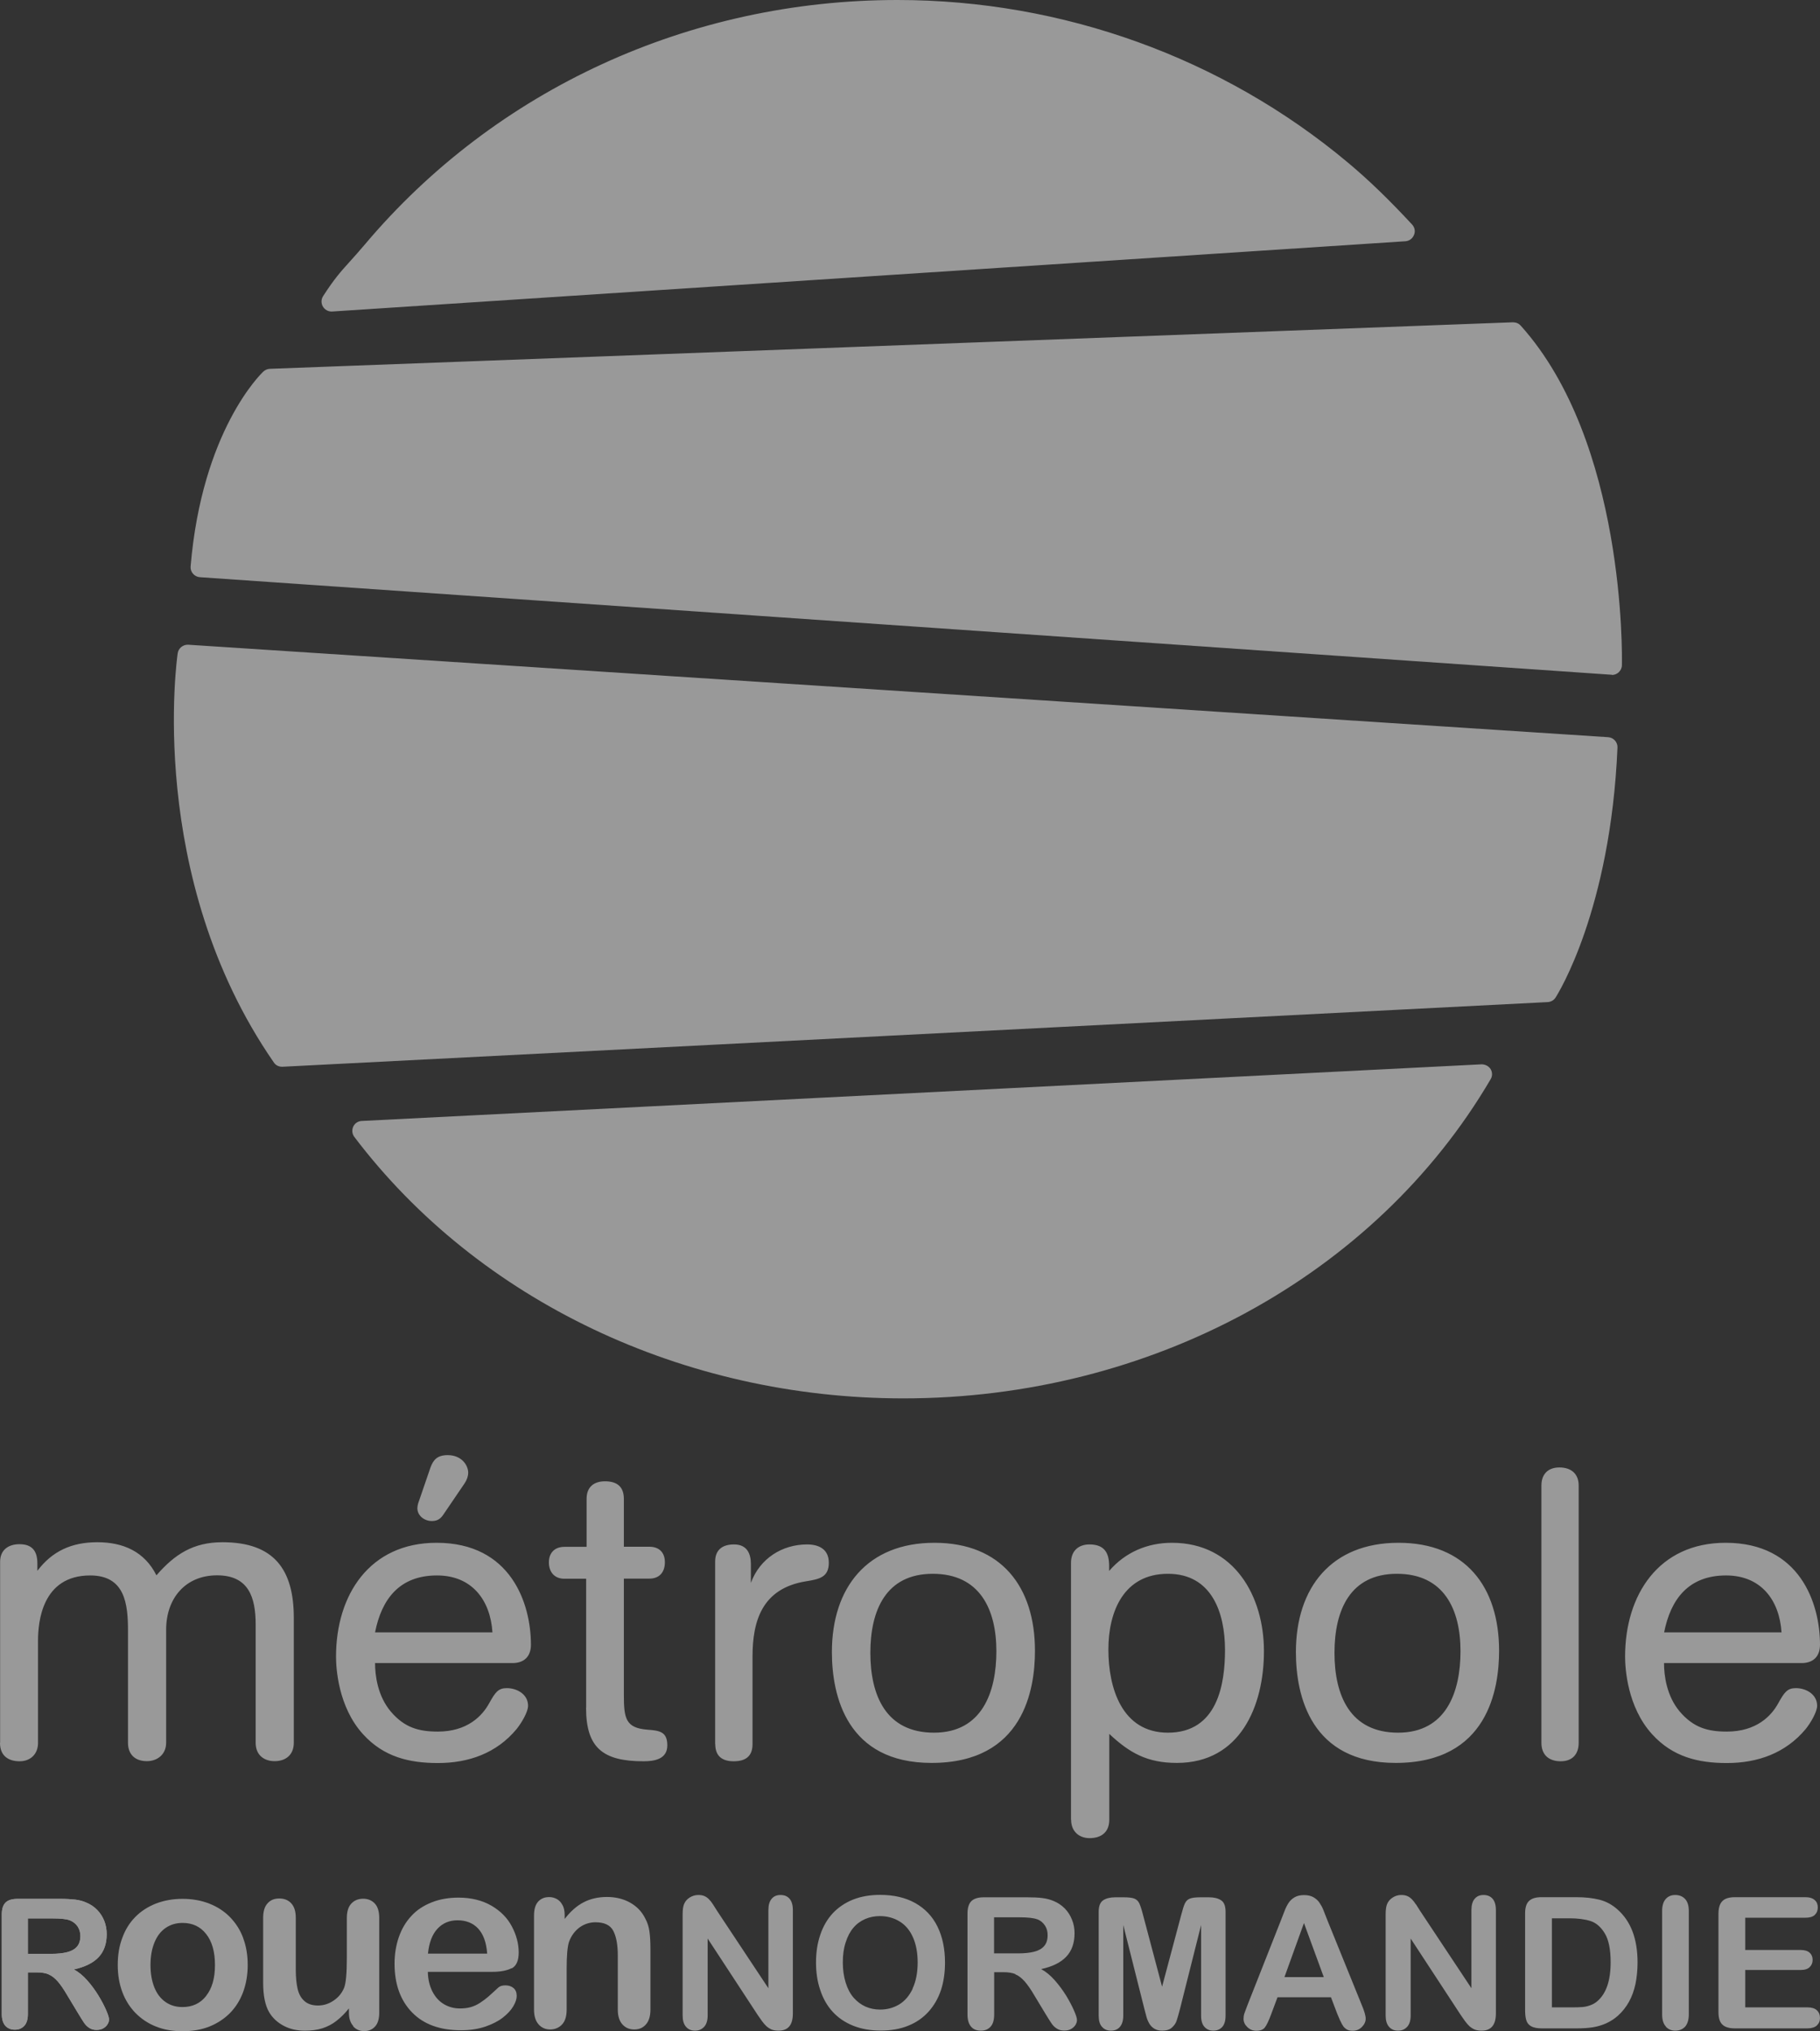
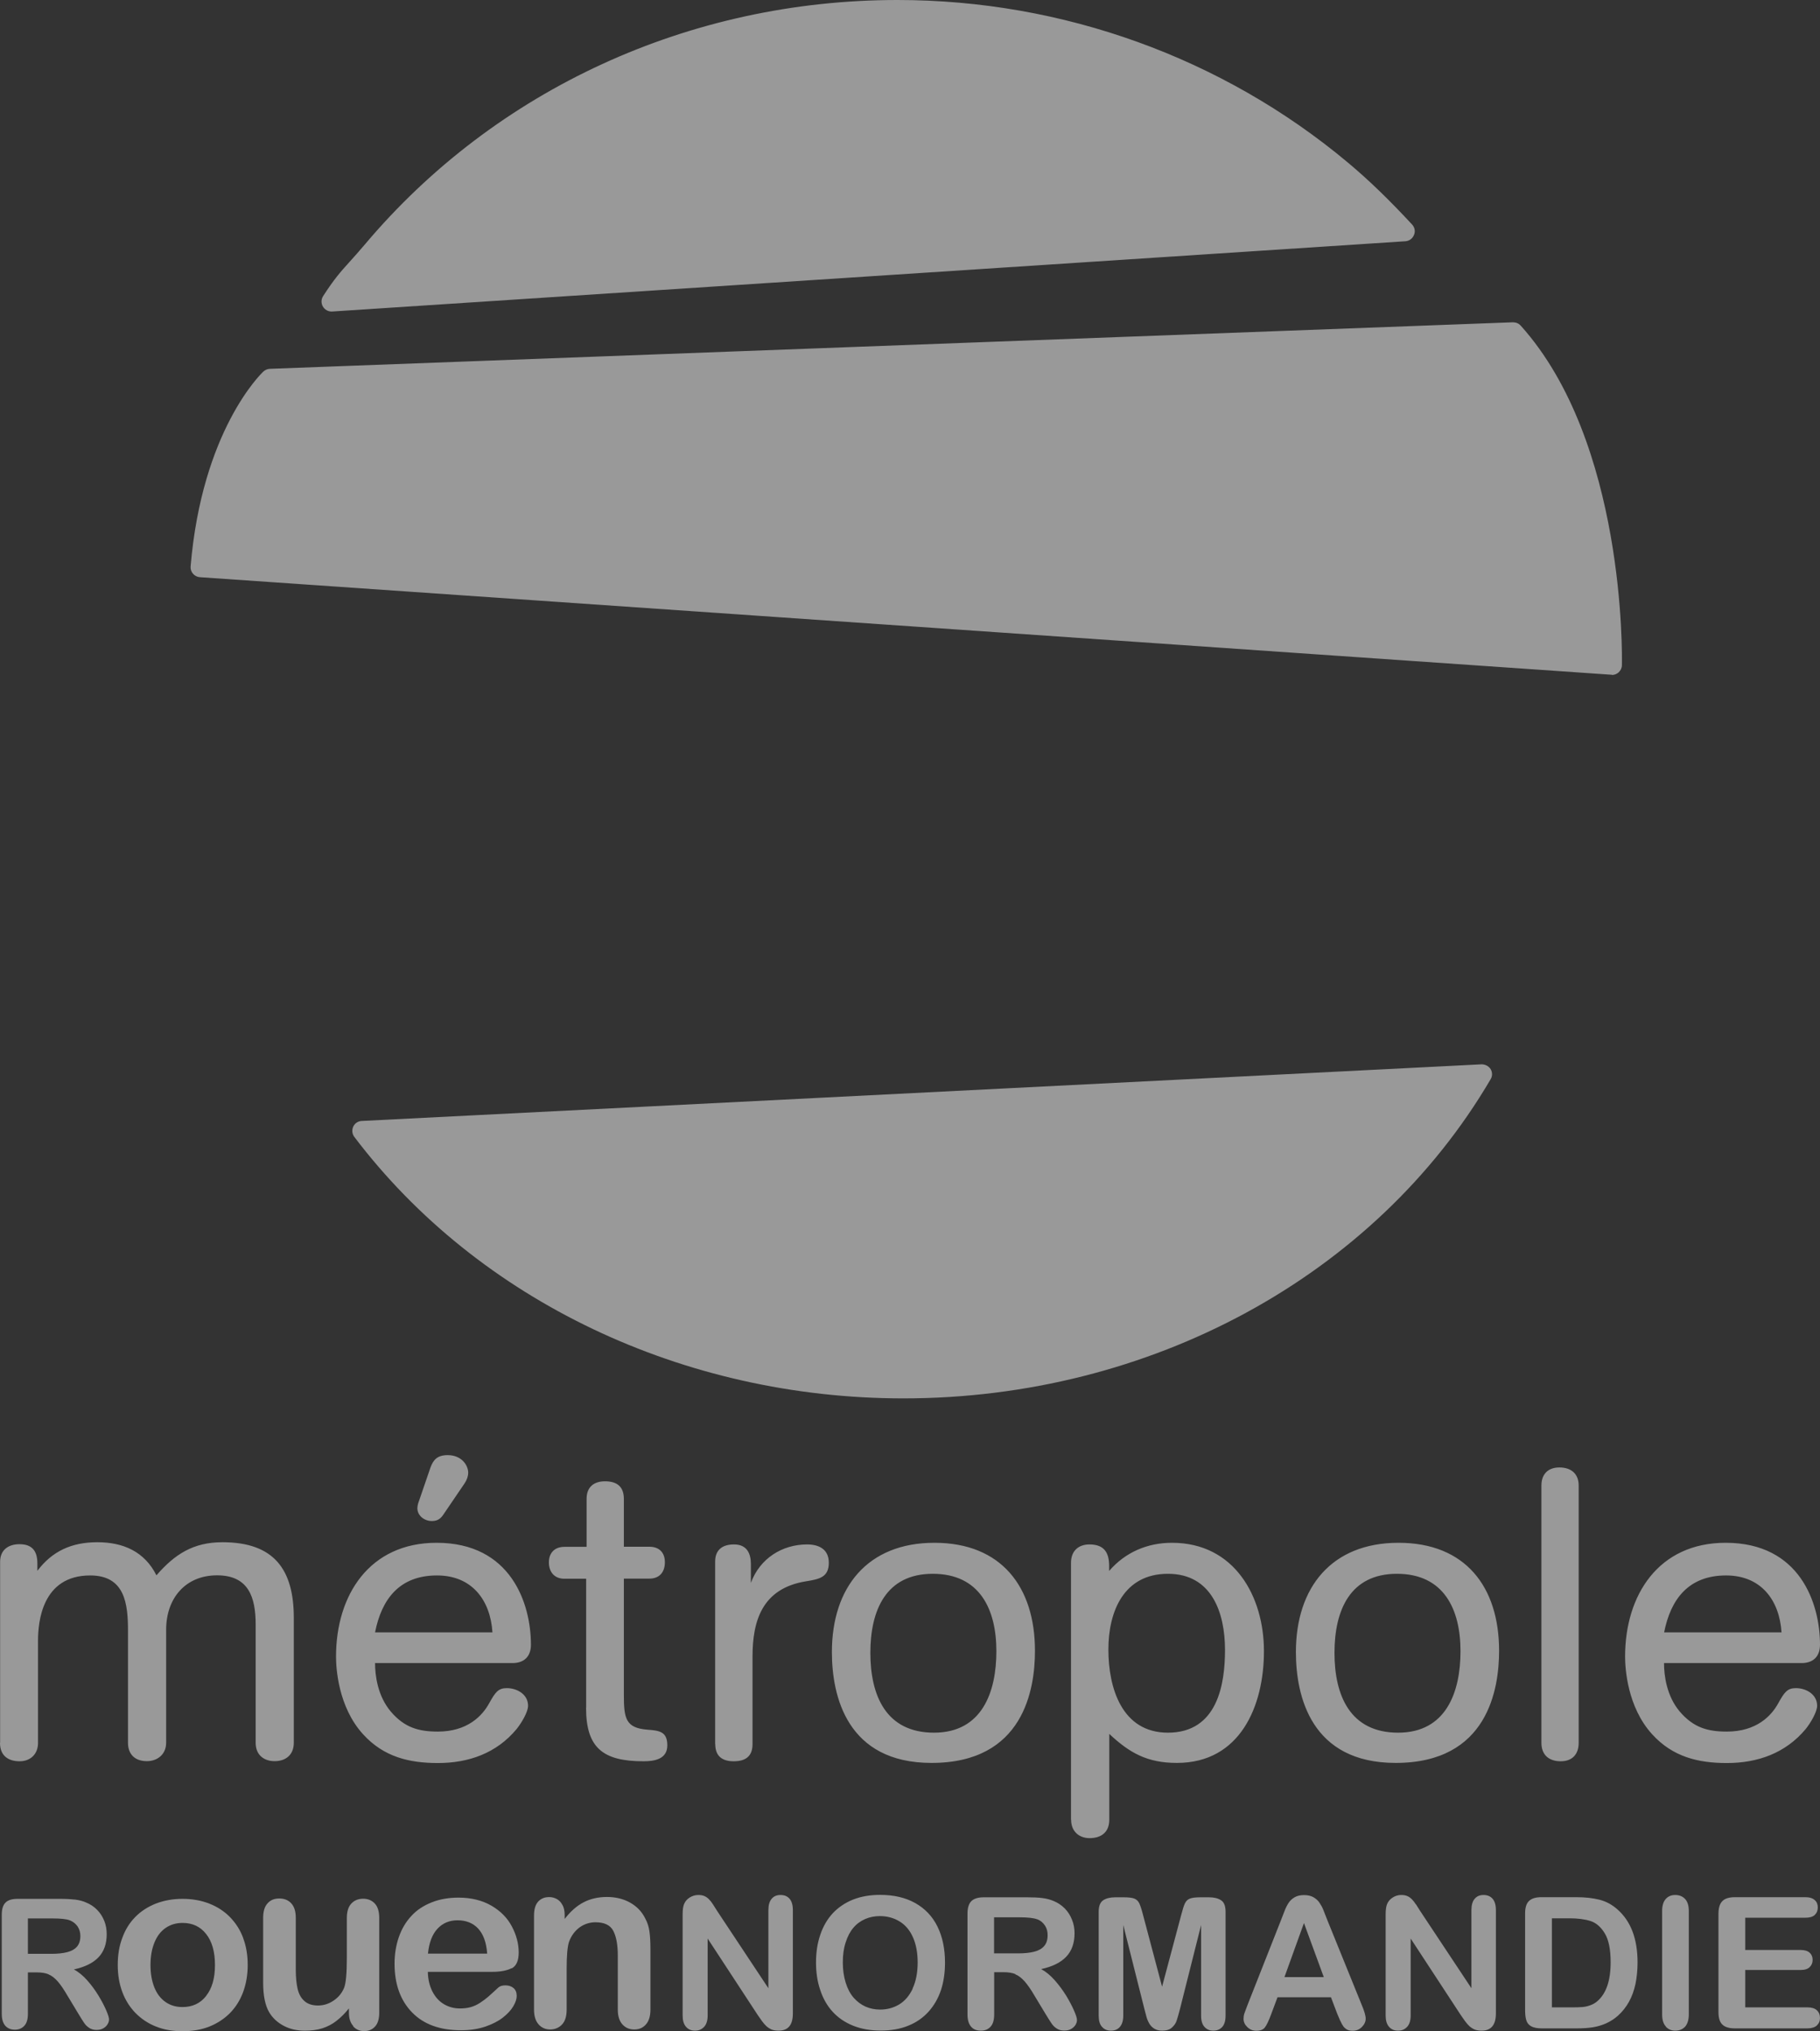
<svg xmlns="http://www.w3.org/2000/svg" width="95" height="106" viewBox="0 0 95 106" fill="none">
  <rect x="0" y="0" width="95" height="106" fill="#333333" stroke="none" />
  <g opacity="0.5" clip-path="url(#clip0_1231_1181)">
    <path d="M73.329 12.073C72.299 10.96 71.217 9.881 70.02 8.882C54.903 -3.764 32.006 -1.836 19.433 13.111C18.437 14.293 18.115 14.477 17.304 15.739L73.329 12.073Z" fill="white" />
    <path d="M17.304 16.256C17.119 16.256 16.953 16.159 16.855 15.998C16.757 15.831 16.757 15.619 16.866 15.453C17.442 14.558 17.781 14.179 18.259 13.651C18.477 13.41 18.719 13.14 19.036 12.767C25.866 4.659 36.005 0 46.847 0C55.467 0 63.817 3.013 70.354 8.481C71.441 9.388 72.506 10.42 73.709 11.717C73.847 11.866 73.887 12.079 73.806 12.262C73.732 12.446 73.559 12.578 73.358 12.589L17.332 16.256C17.332 16.256 17.309 16.256 17.298 16.256H17.304ZM46.847 1.039C36.31 1.039 26.465 5.56 19.83 13.444C19.508 13.829 19.249 14.11 19.03 14.357C18.777 14.638 18.57 14.862 18.351 15.149L72.195 11.625C71.32 10.725 70.509 9.961 69.692 9.279C63.333 3.965 55.225 1.039 46.847 1.039Z" fill="white" />
    <path d="M78.991 17.329C84.389 23.32 84.141 34.693 84.141 34.693L10.473 29.597C11.054 22.637 14.104 19.756 14.104 19.756L78.986 17.329H78.991Z" fill="white" />
    <path d="M84.141 35.209C84.141 35.209 84.118 35.209 84.107 35.209L10.433 30.119C10.295 30.108 10.162 30.045 10.076 29.941C9.984 29.838 9.938 29.7 9.949 29.563C10.542 22.488 13.615 19.509 13.747 19.389C13.839 19.303 13.96 19.251 14.087 19.246L78.968 16.818C79.129 16.818 79.273 16.876 79.377 16.991C84.844 23.067 84.671 34.239 84.659 34.71C84.659 34.853 84.596 34.985 84.493 35.083C84.395 35.169 84.274 35.221 84.141 35.221V35.209ZM11.043 29.121L83.618 34.136C83.583 31.846 83.146 22.924 78.767 17.857L14.34 20.267C13.788 20.881 11.618 23.624 11.043 29.115V29.121Z" fill="white" />
-     <path d="M83.9 38.985C83.537 47.425 80.758 51.769 80.758 51.769L14.714 55.149C8.033 45.497 9.783 34.165 9.783 34.165L83.9 38.99V38.985Z" fill="white" />
-     <path d="M14.72 55.665C14.547 55.665 14.386 55.585 14.294 55.442C7.573 45.733 9.259 34.199 9.276 34.084C9.316 33.821 9.558 33.631 9.823 33.643L83.94 38.468C84.222 38.486 84.441 38.727 84.429 39.008C84.067 47.494 81.316 51.867 81.201 52.05C81.109 52.194 80.959 52.28 80.792 52.291L14.754 55.665H14.726H14.72Z" fill="white" />
    <path d="M18.915 59.011C25.055 67.124 35.413 72.449 47.158 72.449C60.272 72.449 71.648 65.799 77.363 56.056L18.915 59.011Z" fill="white" />
    <path d="M47.157 72.971C35.683 72.971 24.968 67.87 18.495 59.326C18.38 59.171 18.357 58.97 18.437 58.793C18.518 58.615 18.69 58.5 18.886 58.494L77.334 55.539C77.518 55.539 77.702 55.625 77.806 55.786C77.903 55.952 77.909 56.153 77.806 56.319C71.781 66.591 60.036 72.971 47.152 72.971H47.157Z" fill="white" />
    <path d="M37.214 99.372C37.145 99.263 37.076 99.177 37.007 99.108C36.938 99.04 36.863 98.982 36.771 98.942C36.685 98.902 36.575 98.885 36.449 98.885C36.288 98.885 36.138 98.93 36 99.017C35.862 99.103 35.764 99.218 35.706 99.361C35.655 99.487 35.632 99.665 35.632 99.889V105.174C35.632 105.432 35.689 105.627 35.81 105.765C35.931 105.902 36.086 105.965 36.282 105.965C36.477 105.965 36.627 105.897 36.754 105.765C36.875 105.633 36.938 105.432 36.938 105.174V101.157L39.55 105.145C39.625 105.254 39.7 105.363 39.775 105.466C39.85 105.57 39.93 105.661 40.017 105.742C40.103 105.816 40.201 105.874 40.298 105.914C40.396 105.948 40.511 105.965 40.638 105.965C41.139 105.965 41.386 105.667 41.386 105.065V99.677C41.386 99.412 41.328 99.212 41.213 99.08C41.098 98.948 40.943 98.885 40.742 98.885C40.54 98.885 40.396 98.948 40.281 99.08C40.166 99.212 40.108 99.412 40.108 99.677V103.751L37.433 99.717C37.358 99.596 37.283 99.487 37.214 99.372ZM44.522 99.126C44.114 99.292 43.763 99.527 43.475 99.831C43.187 100.141 42.968 100.514 42.819 100.956C42.669 101.392 42.594 101.874 42.594 102.402C42.594 102.93 42.663 103.395 42.813 103.837C42.957 104.278 43.17 104.657 43.458 104.973C43.745 105.288 44.096 105.529 44.522 105.702C44.948 105.874 45.431 105.96 45.967 105.96C46.502 105.96 46.985 105.879 47.405 105.707C47.825 105.541 48.176 105.294 48.464 104.979C48.752 104.657 48.97 104.284 49.114 103.854C49.258 103.423 49.327 102.941 49.327 102.408C49.327 101.691 49.195 101.065 48.936 100.537C48.677 100.004 48.286 99.596 47.779 99.309C47.267 99.022 46.657 98.879 45.944 98.879C45.42 98.879 44.948 98.959 44.539 99.12L44.522 99.126ZM47.641 103.774C47.463 104.146 47.227 104.422 46.928 104.6C46.628 104.778 46.3 104.864 45.944 104.864C45.667 104.864 45.408 104.812 45.178 104.709C44.948 104.606 44.741 104.451 44.557 104.244C44.378 104.037 44.24 103.774 44.142 103.458C44.045 103.142 43.993 102.792 43.993 102.402C43.993 102.012 44.039 101.668 44.142 101.358C44.24 101.048 44.373 100.795 44.545 100.595C44.712 100.394 44.919 100.245 45.155 100.141C45.391 100.038 45.65 99.986 45.926 99.986C46.318 99.986 46.663 100.084 46.962 100.268C47.267 100.457 47.497 100.732 47.658 101.1C47.819 101.467 47.9 101.903 47.9 102.402C47.9 102.941 47.808 103.401 47.635 103.768L47.641 103.774ZM52.993 103.022C53.154 103.085 53.315 103.205 53.476 103.383C53.632 103.561 53.816 103.819 54.011 104.158L54.569 105.082C54.702 105.3 54.805 105.466 54.88 105.575C54.955 105.69 55.047 105.782 55.156 105.851C55.266 105.925 55.392 105.96 55.548 105.96C55.68 105.96 55.795 105.937 55.893 105.885C55.991 105.833 56.071 105.765 56.129 105.679C56.186 105.587 56.215 105.501 56.215 105.409C56.215 105.317 56.169 105.162 56.066 104.927C55.968 104.697 55.83 104.433 55.657 104.146C55.479 103.86 55.277 103.584 55.053 103.332C54.828 103.079 54.593 102.884 54.345 102.752C54.932 102.626 55.369 102.408 55.657 102.104C55.945 101.8 56.089 101.392 56.089 100.881C56.089 100.635 56.048 100.394 55.956 100.176C55.87 99.952 55.743 99.757 55.582 99.59C55.415 99.424 55.225 99.292 55.013 99.206C54.834 99.126 54.633 99.074 54.414 99.045C54.19 99.017 53.925 99.005 53.614 99.005H51.353C51.053 99.005 50.835 99.074 50.703 99.206C50.57 99.338 50.501 99.556 50.501 99.854V105.122C50.501 105.397 50.564 105.61 50.685 105.753C50.806 105.897 50.979 105.965 51.203 105.965C51.41 105.965 51.577 105.897 51.704 105.759C51.83 105.621 51.894 105.409 51.894 105.116V102.913H52.383C52.63 102.913 52.837 102.947 52.998 103.01L52.993 103.022ZM54.138 100.147C54.31 100.216 54.443 100.325 54.541 100.474C54.639 100.618 54.684 100.784 54.684 100.979C54.684 101.22 54.627 101.409 54.5 101.553C54.38 101.691 54.207 101.788 53.977 101.846C53.752 101.903 53.47 101.932 53.131 101.932H51.888V100.049H53.171C53.649 100.049 53.965 100.084 54.132 100.153L54.138 100.147ZM59.84 105.231C59.875 105.363 59.927 105.483 59.99 105.592C60.053 105.702 60.14 105.793 60.255 105.862C60.37 105.931 60.502 105.965 60.663 105.965C60.876 105.965 61.049 105.914 61.17 105.805C61.291 105.696 61.377 105.575 61.417 105.443C61.463 105.311 61.521 105.105 61.596 104.818L62.695 100.451V105.179C62.695 105.443 62.752 105.638 62.873 105.77C62.994 105.902 63.144 105.965 63.328 105.965C63.523 105.965 63.679 105.902 63.8 105.77C63.915 105.638 63.972 105.443 63.972 105.179V99.763C63.972 99.464 63.897 99.263 63.736 99.16C63.581 99.057 63.368 99.005 63.103 99.005H62.672C62.413 99.005 62.223 99.028 62.108 99.074C61.987 99.12 61.906 99.206 61.849 99.326C61.791 99.447 61.728 99.648 61.659 99.918L60.658 103.67L59.662 99.918C59.593 99.642 59.524 99.447 59.472 99.326C59.415 99.206 59.328 99.12 59.213 99.074C59.098 99.028 58.908 99.005 58.649 99.005H58.218C57.953 99.005 57.74 99.057 57.585 99.16C57.429 99.263 57.349 99.464 57.349 99.763V105.179C57.349 105.443 57.406 105.644 57.527 105.77C57.648 105.902 57.798 105.965 57.988 105.965C58.178 105.965 58.339 105.902 58.454 105.77C58.569 105.638 58.632 105.443 58.632 105.179V100.451L59.731 104.818C59.772 104.961 59.806 105.099 59.84 105.231ZM69.957 105.443C70.02 105.581 70.078 105.684 70.129 105.753C70.181 105.816 70.25 105.874 70.325 105.914C70.4 105.954 70.498 105.971 70.607 105.971C70.791 105.971 70.952 105.908 71.085 105.776C71.217 105.644 71.286 105.495 71.286 105.34C71.286 105.185 71.217 104.944 71.073 104.606L69.278 100.181C69.192 99.958 69.122 99.785 69.071 99.653C69.019 99.522 68.95 99.401 68.869 99.281C68.789 99.166 68.685 99.074 68.553 98.999C68.42 98.925 68.259 98.89 68.069 98.89C67.879 98.89 67.718 98.925 67.586 98.999C67.454 99.074 67.35 99.166 67.269 99.286C67.189 99.407 67.114 99.55 67.045 99.734C66.976 99.912 66.913 100.067 66.867 100.193L65.112 104.64C65.043 104.818 64.991 104.956 64.956 105.059C64.922 105.156 64.91 105.254 64.91 105.351C64.91 105.512 64.979 105.656 65.112 105.782C65.244 105.908 65.399 105.971 65.578 105.971C65.785 105.971 65.934 105.914 66.026 105.793C66.119 105.673 66.228 105.443 66.355 105.099L66.683 104.221H69.473L69.801 105.082C69.847 105.191 69.899 105.311 69.957 105.449V105.443ZM68.064 100.348L69.099 103.171H67.045L68.064 100.348ZM73.904 99.372C73.835 99.263 73.766 99.177 73.697 99.108C73.628 99.04 73.553 98.982 73.461 98.942C73.369 98.902 73.266 98.885 73.139 98.885C72.978 98.885 72.828 98.93 72.696 99.017C72.558 99.103 72.46 99.218 72.402 99.361C72.351 99.487 72.328 99.665 72.328 99.889V105.174C72.328 105.432 72.385 105.627 72.506 105.765C72.627 105.902 72.782 105.965 72.978 105.965C73.174 105.965 73.323 105.897 73.45 105.765C73.571 105.633 73.634 105.432 73.634 105.174V101.157L76.246 105.145C76.321 105.254 76.396 105.363 76.471 105.466C76.546 105.57 76.626 105.661 76.713 105.742C76.799 105.816 76.897 105.874 76.995 105.914C77.098 105.948 77.207 105.965 77.334 105.965C77.835 105.965 78.082 105.667 78.082 105.065V99.677C78.082 99.412 78.025 99.212 77.909 99.08C77.794 98.948 77.633 98.885 77.438 98.885C77.242 98.885 77.092 98.948 76.977 99.08C76.862 99.212 76.805 99.412 76.805 99.677V103.751L74.129 99.717C74.054 99.596 73.979 99.487 73.91 99.372H73.904ZM79.808 99.2C79.67 99.332 79.607 99.55 79.607 99.849V104.869C79.607 105.088 79.624 105.271 79.665 105.409C79.705 105.547 79.785 105.656 79.912 105.73C80.039 105.805 80.228 105.845 80.482 105.845H82.294C82.611 105.845 82.893 105.828 83.146 105.788C83.399 105.747 83.635 105.673 83.854 105.575C84.072 105.472 84.274 105.346 84.458 105.179C84.694 104.967 84.884 104.72 85.033 104.451C85.183 104.181 85.292 103.871 85.367 103.533C85.436 103.194 85.477 102.815 85.477 102.408C85.477 101.163 85.12 100.233 84.406 99.619C84.13 99.378 83.825 99.217 83.486 99.131C83.146 99.045 82.743 98.999 82.271 98.999H80.459C80.159 98.999 79.941 99.068 79.808 99.2ZM81.92 100.101C82.346 100.101 82.709 100.147 83.008 100.239C83.307 100.331 83.56 100.549 83.762 100.881C83.969 101.214 84.072 101.725 84.072 102.396C84.072 103.36 83.837 104.032 83.376 104.428C83.273 104.519 83.152 104.588 83.008 104.64C82.87 104.692 82.732 104.72 82.599 104.732C82.467 104.743 82.289 104.749 82.058 104.749H81.005V100.101H81.926H81.92ZM86.95 105.753C87.082 105.897 87.249 105.965 87.445 105.965C87.652 105.965 87.824 105.897 87.957 105.759C88.083 105.615 88.152 105.403 88.152 105.122V99.728C88.152 99.441 88.089 99.235 87.957 99.091C87.824 98.954 87.657 98.885 87.445 98.885C87.232 98.885 87.076 98.954 86.95 99.091C86.823 99.235 86.76 99.441 86.76 99.722V105.116C86.76 105.397 86.823 105.61 86.955 105.747L86.95 105.753ZM94.724 99.923C94.833 99.826 94.885 99.694 94.885 99.533C94.885 99.372 94.833 99.246 94.724 99.149C94.615 99.051 94.453 98.999 94.229 98.999H90.558C90.362 98.999 90.201 99.028 90.074 99.085C89.948 99.143 89.856 99.235 89.792 99.361C89.735 99.487 89.7 99.653 89.7 99.849V104.996C89.7 105.294 89.764 105.512 89.902 105.644C90.034 105.776 90.253 105.845 90.558 105.845H94.338C94.557 105.845 94.724 105.793 94.833 105.696C94.943 105.592 95 105.461 95 105.3C95 105.139 94.943 104.996 94.833 104.898C94.724 104.795 94.557 104.749 94.338 104.749H91.099V102.798H93.982C94.2 102.798 94.356 102.752 94.459 102.649C94.563 102.551 94.615 102.425 94.615 102.27C94.615 102.115 94.563 101.989 94.459 101.897C94.356 101.8 94.195 101.754 93.982 101.754H91.099V100.072H94.229C94.453 100.072 94.615 100.027 94.724 99.929V99.923Z" fill="white" />
    <path d="M0 90.949C0 91.632 0.449 91.907 1.024 91.907C1.6 91.907 1.985 91.523 1.985 90.949V85.607C1.985 84.666 2.181 82.21 4.707 82.21C6.531 82.21 6.681 83.702 6.681 85.113V90.943C6.681 91.54 7.043 91.901 7.665 91.901C8.223 91.901 8.672 91.54 8.672 90.943V85.044C8.672 83.403 9.679 82.204 11.331 82.204C12.982 82.204 13.345 83.358 13.345 84.769V90.943C13.345 91.626 13.834 91.901 14.329 91.901C14.95 91.901 15.336 91.54 15.336 90.943V84.425C15.336 81.906 14.311 80.477 11.613 80.477C10.093 80.477 9.127 81.097 8.166 82.204C7.544 80.965 6.433 80.477 5.081 80.477C3.729 80.477 2.722 80.948 1.951 81.969V81.584C1.951 80.838 1.588 80.58 1.013 80.58C0.437 80.58 0.006 80.879 0.006 81.498V90.938L0 90.949ZM26.752 86.783C27.351 86.783 27.713 86.445 27.713 85.825C27.713 83.667 26.666 80.506 22.788 80.506C19.295 80.506 17.54 83.22 17.54 86.445C17.54 87.041 17.649 89.073 18.955 90.501C20.025 91.678 21.355 91.999 22.857 91.999C24.462 91.999 25.918 91.488 26.965 90.226C27.224 89.905 27.564 89.331 27.564 89.01C27.564 88.413 26.988 88.091 26.453 88.091C26.004 88.091 25.855 88.304 25.532 88.883C25.17 89.543 24.393 90.358 22.857 90.358C21.873 90.358 21.119 90.163 20.394 89.308C19.709 88.493 19.577 87.426 19.577 86.783H26.752ZM19.577 85.182C19.922 83.432 20.86 82.21 22.811 82.21C24.629 82.21 25.596 83.49 25.705 85.182H19.577ZM24.249 77.407C24.376 77.218 24.439 77.023 24.439 76.85C24.439 76.466 24.1 75.932 23.369 75.932C22.834 75.932 22.621 76.168 22.471 76.575L21.827 78.451C21.804 78.514 21.786 78.624 21.786 78.704C21.786 79.088 22.149 79.37 22.534 79.37C22.77 79.37 22.96 79.306 23.133 79.048L24.249 77.407ZM30.591 89.113C30.591 91.207 31.471 91.907 33.589 91.907C34.164 91.907 34.832 91.798 34.832 91.075C34.832 90.352 34.406 90.306 33.807 90.26C32.651 90.174 32.564 89.664 32.564 88.441V82.376H33.894C34.429 82.376 34.705 82.032 34.705 81.521C34.705 81.011 34.406 80.712 33.894 80.712H32.564V78.216C32.564 77.573 32.202 77.298 31.58 77.298C31.022 77.298 30.619 77.573 30.619 78.216V80.718H29.463C28.928 80.718 28.651 81.056 28.651 81.527C28.651 81.998 28.91 82.382 29.463 82.382H30.596V89.113H30.591ZM37.335 91.012C37.335 91.678 37.743 91.907 38.296 91.907C38.917 91.907 39.28 91.649 39.28 91.012V86.445C39.28 84.585 39.775 82.881 42.082 82.514C42.767 82.405 43.262 82.302 43.262 81.55C43.262 80.844 42.75 80.592 42.128 80.592C40.839 80.592 39.665 81.315 39.194 82.6V81.613C39.194 81.079 38.998 80.592 38.313 80.592C37.692 80.592 37.329 80.89 37.329 81.487V91.012H37.335ZM54.023 86.141C54.023 82.807 52.268 80.506 48.775 80.506C45.282 80.506 43.423 82.83 43.423 86.209C43.423 88.516 44.217 91.993 48.625 91.993C53.447 91.993 54.023 88.132 54.023 86.141ZM52.009 86.163C52.009 88.298 51.261 90.415 48.752 90.415C46.243 90.415 45.431 88.47 45.431 86.249C45.431 84.029 46.243 82.124 48.688 82.124C51.134 82.124 52.009 83.966 52.009 86.163ZM55.91 94.96C55.91 95.58 56.342 95.918 56.871 95.918C57.47 95.918 57.901 95.62 57.901 94.96V90.478C58.949 91.46 59.869 91.993 61.434 91.993C64.732 91.993 65.975 89.027 65.975 86.163C65.975 83.3 64.432 80.506 61.175 80.506C59.892 80.506 58.736 80.999 57.895 81.975V81.722C57.895 81.016 57.636 80.592 56.865 80.592C56.313 80.592 55.904 80.913 55.904 81.55V94.96H55.91ZM63.943 86.1C63.943 87.873 63.558 90.415 60.962 90.415C58.563 90.415 57.855 88.086 57.855 86.077C57.855 84.069 58.672 82.124 60.962 82.124C63.253 82.124 63.943 84.155 63.943 86.1ZM78.249 86.141C78.249 82.807 76.494 80.506 73.001 80.506C69.508 80.506 67.643 82.83 67.643 86.209C67.643 88.516 68.438 91.993 72.851 91.993C77.668 91.993 78.249 88.132 78.249 86.141ZM76.235 86.163C76.235 88.298 75.487 90.415 72.978 90.415C70.469 90.415 69.657 88.47 69.657 86.249C69.657 84.029 70.469 82.124 72.915 82.124C75.36 82.124 76.235 83.966 76.235 86.163ZM82.403 77.516C82.403 76.896 82.001 76.575 81.397 76.575C80.792 76.575 80.459 76.936 80.459 77.516V90.949C80.459 91.569 80.844 91.907 81.466 91.907C82.087 91.907 82.403 91.523 82.403 90.949V77.516ZM94.039 86.783C94.638 86.783 95 86.445 95 85.825C95 83.667 93.953 80.506 90.074 80.506C86.581 80.506 84.826 83.22 84.826 86.445C84.826 87.041 84.936 89.073 86.242 90.501C87.312 91.678 88.641 91.999 90.138 91.999C91.743 91.999 93.199 91.488 94.252 90.226C94.511 89.905 94.85 89.331 94.85 89.01C94.85 88.413 94.275 88.091 93.74 88.091C93.291 88.091 93.141 88.304 92.819 88.883C92.457 89.543 91.68 90.358 90.138 90.358C89.153 90.358 88.405 90.163 87.675 89.308C86.99 88.493 86.858 87.426 86.858 86.783H94.033H94.039ZM86.863 85.182C87.209 83.432 88.152 82.21 90.097 82.21C91.916 82.21 92.882 83.49 92.992 85.182H86.863Z" fill="white" />
    <path d="M26.706 102.718C26.948 102.592 27.075 102.316 27.075 101.886C27.075 101.427 26.954 100.973 26.718 100.526C26.482 100.078 26.125 99.717 25.648 99.441C25.17 99.166 24.6 99.022 23.933 99.022C23.421 99.022 22.954 99.103 22.535 99.269C22.114 99.436 21.758 99.665 21.476 99.975C21.188 100.279 20.969 100.652 20.82 101.077C20.67 101.507 20.595 101.972 20.595 102.471C20.595 103.538 20.9 104.382 21.504 105.007C22.109 105.633 22.96 105.943 24.059 105.943C24.537 105.943 24.963 105.879 25.331 105.753C25.699 105.627 26.004 105.472 26.246 105.283C26.488 105.093 26.672 104.898 26.793 104.692C26.914 104.485 26.971 104.307 26.971 104.152C26.971 103.98 26.919 103.842 26.81 103.745C26.701 103.653 26.563 103.601 26.384 103.601C26.223 103.601 26.096 103.636 26.01 103.716C25.797 103.911 25.625 104.072 25.492 104.187C25.36 104.302 25.21 104.411 25.055 104.514C24.894 104.617 24.733 104.692 24.566 104.738C24.399 104.784 24.209 104.806 24.008 104.806C23.703 104.806 23.426 104.732 23.173 104.583C22.92 104.433 22.719 104.21 22.569 103.917C22.419 103.619 22.339 103.28 22.333 102.896H25.665C26.114 102.896 26.453 102.833 26.701 102.706L26.706 102.718ZM22.834 100.646C23.104 100.354 23.455 100.205 23.881 100.205C24.33 100.205 24.687 100.348 24.957 100.635C25.227 100.928 25.389 101.358 25.429 101.943H22.339C22.396 101.369 22.563 100.939 22.834 100.646Z" fill="white" />
    <path d="M29.365 99.418C29.29 99.275 29.198 99.172 29.077 99.103C28.956 99.034 28.818 98.994 28.669 98.994C28.421 98.994 28.231 99.074 28.087 99.235C27.944 99.395 27.875 99.636 27.875 99.958V104.87C27.875 105.202 27.955 105.455 28.11 105.633C28.266 105.811 28.473 105.902 28.715 105.902C28.956 105.902 29.175 105.816 29.336 105.644C29.497 105.472 29.578 105.214 29.578 104.87V102.741C29.578 102.046 29.618 101.576 29.704 101.323C29.82 101.008 30.004 100.761 30.251 100.577C30.498 100.4 30.78 100.308 31.08 100.308C31.546 100.308 31.857 100.457 32.012 100.755C32.167 101.054 32.248 101.478 32.248 102.041V104.87C32.248 105.202 32.328 105.455 32.484 105.633C32.645 105.811 32.846 105.902 33.105 105.902C33.364 105.902 33.56 105.816 33.715 105.639C33.871 105.466 33.951 105.208 33.951 104.87V101.708C33.951 101.335 33.934 101.025 33.899 100.784C33.865 100.543 33.796 100.319 33.681 100.113C33.508 99.757 33.243 99.481 32.887 99.281C32.536 99.086 32.133 98.988 31.684 98.988C31.235 98.988 30.815 99.08 30.458 99.269C30.102 99.453 29.773 99.746 29.474 100.136V99.929C29.474 99.728 29.44 99.556 29.365 99.413V99.418Z" fill="white" />
    <path d="M18.431 105.736C18.581 105.902 18.777 105.989 19.007 105.989C19.237 105.989 19.433 105.908 19.577 105.748C19.726 105.587 19.795 105.346 19.795 105.019V100.095C19.795 99.751 19.721 99.499 19.565 99.332C19.41 99.166 19.208 99.08 18.955 99.08C18.702 99.08 18.495 99.166 18.339 99.332C18.178 99.504 18.104 99.757 18.104 100.09V102.155C18.104 102.97 18.057 103.498 17.96 103.733C17.845 104.009 17.66 104.233 17.407 104.399C17.154 104.571 16.884 104.652 16.596 104.652C16.308 104.652 16.066 104.577 15.894 104.422C15.721 104.273 15.6 104.061 15.537 103.791C15.474 103.527 15.439 103.194 15.439 102.798V100.078C15.439 99.74 15.359 99.487 15.203 99.321C15.048 99.149 14.835 99.068 14.576 99.068C14.317 99.068 14.116 99.149 13.966 99.321C13.811 99.487 13.736 99.74 13.736 100.084V103.452C13.736 104.129 13.839 104.646 14.052 105.007C14.231 105.306 14.484 105.541 14.812 105.713C15.14 105.885 15.508 105.966 15.917 105.966C16.256 105.966 16.561 105.925 16.832 105.839C17.096 105.753 17.344 105.627 17.568 105.449C17.793 105.271 18.011 105.059 18.213 104.801V105.019C18.213 105.323 18.288 105.558 18.443 105.725L18.431 105.736Z" fill="white" />
-     <path d="M12.7 101.146C12.545 100.721 12.315 100.36 12.015 100.05C11.716 99.74 11.354 99.505 10.933 99.338C10.513 99.172 10.041 99.086 9.529 99.086C9.017 99.086 8.557 99.172 8.137 99.332C7.717 99.499 7.36 99.728 7.061 100.032C6.761 100.337 6.537 100.698 6.382 101.128C6.221 101.553 6.146 102.024 6.146 102.54C6.146 103.056 6.226 103.516 6.382 103.94C6.537 104.359 6.767 104.726 7.066 105.036C7.371 105.346 7.728 105.587 8.137 105.748C8.551 105.914 9.011 105.994 9.529 105.994C10.047 105.994 10.519 105.914 10.933 105.748C11.348 105.581 11.704 105.346 12.009 105.042C12.309 104.732 12.539 104.365 12.694 103.94C12.85 103.51 12.93 103.045 12.93 102.54C12.93 102.035 12.855 101.565 12.694 101.14L12.7 101.146ZM10.761 104.152C10.456 104.543 10.041 104.732 9.529 104.732C9.184 104.732 8.891 104.646 8.637 104.468C8.384 104.29 8.189 104.038 8.056 103.705C7.924 103.372 7.855 102.988 7.855 102.54C7.855 102.092 7.924 101.702 8.062 101.364C8.2 101.025 8.396 100.773 8.649 100.601C8.902 100.428 9.196 100.342 9.529 100.342C10.047 100.342 10.456 100.532 10.761 100.922C11.066 101.306 11.221 101.846 11.221 102.54C11.221 103.234 11.066 103.762 10.761 104.147V104.152Z" fill="white" />
-     <path d="M2.532 103.028C2.693 103.091 2.848 103.211 3.004 103.384C3.159 103.556 3.332 103.814 3.527 104.147L4.074 105.053C4.201 105.266 4.304 105.426 4.379 105.541C4.454 105.656 4.54 105.742 4.65 105.816C4.753 105.885 4.88 105.926 5.035 105.926C5.162 105.926 5.277 105.903 5.375 105.851C5.472 105.799 5.553 105.73 5.605 105.644C5.662 105.558 5.691 105.472 5.691 105.38C5.691 105.289 5.645 105.139 5.547 104.91C5.449 104.68 5.317 104.428 5.144 104.141C4.972 103.86 4.776 103.59 4.552 103.338C4.333 103.091 4.097 102.896 3.855 102.77C4.431 102.643 4.862 102.431 5.144 102.133C5.426 101.834 5.57 101.433 5.57 100.933C5.57 100.692 5.53 100.457 5.444 100.239C5.357 100.021 5.237 99.832 5.075 99.665C4.914 99.499 4.724 99.373 4.517 99.287C4.345 99.206 4.149 99.155 3.93 99.126C3.712 99.103 3.453 99.086 3.148 99.086H0.926C0.633 99.086 0.42 99.149 0.288 99.281C0.155 99.413 0.092 99.625 0.092 99.918V105.082C0.092 105.352 0.15 105.558 0.27 105.702C0.391 105.839 0.558 105.914 0.777 105.914C0.978 105.914 1.145 105.845 1.266 105.713C1.393 105.581 1.456 105.369 1.456 105.088V102.924H1.933C2.175 102.924 2.377 102.959 2.532 103.022V103.028ZM3.654 100.21C3.821 100.279 3.953 100.388 4.051 100.526C4.143 100.669 4.195 100.836 4.195 101.019C4.195 101.255 4.137 101.444 4.017 101.582C3.896 101.719 3.729 101.811 3.504 101.869C3.28 101.926 3.004 101.955 2.676 101.955H1.456V100.107H2.71C3.176 100.107 3.493 100.142 3.648 100.21H3.654Z" fill="white" />
+     <path d="M12.7 101.146C12.545 100.721 12.315 100.36 12.015 100.05C11.716 99.74 11.354 99.505 10.933 99.338C10.513 99.172 10.041 99.086 9.529 99.086C9.017 99.086 8.557 99.172 8.137 99.332C7.717 99.499 7.36 99.728 7.061 100.032C6.761 100.337 6.537 100.698 6.382 101.128C6.221 101.553 6.146 102.024 6.146 102.54C6.146 103.056 6.226 103.516 6.382 103.94C6.537 104.359 6.767 104.726 7.066 105.036C7.371 105.346 7.728 105.587 8.137 105.748C8.551 105.914 9.011 105.994 9.529 105.994C10.047 105.994 10.519 105.914 10.933 105.748C11.348 105.581 11.704 105.346 12.009 105.042C12.309 104.732 12.539 104.365 12.694 103.94C12.85 103.51 12.93 103.045 12.93 102.54C12.93 102.035 12.855 101.565 12.694 101.14L12.7 101.146ZM10.761 104.152C10.456 104.543 10.041 104.732 9.529 104.732C9.184 104.732 8.891 104.646 8.637 104.468C8.384 104.29 8.189 104.038 8.056 103.705C7.924 103.372 7.855 102.988 7.855 102.54C7.855 102.092 7.924 101.702 8.062 101.364C8.2 101.025 8.396 100.773 8.649 100.601C8.902 100.428 9.196 100.342 9.529 100.342C10.047 100.342 10.456 100.532 10.761 100.922C11.066 101.306 11.221 101.846 11.221 102.54C11.221 103.234 11.066 103.762 10.761 104.147V104.152" fill="white" />
    <path d="M2.532 103.028C2.693 103.091 2.848 103.211 3.004 103.384C3.159 103.556 3.332 103.814 3.527 104.147L4.074 105.053C4.201 105.266 4.304 105.426 4.379 105.541C4.454 105.656 4.54 105.742 4.65 105.816C4.753 105.885 4.88 105.926 5.035 105.926C5.162 105.926 5.277 105.903 5.375 105.851C5.472 105.799 5.553 105.73 5.605 105.644C5.662 105.558 5.691 105.472 5.691 105.38C5.691 105.289 5.645 105.139 5.547 104.91C5.449 104.68 5.317 104.428 5.144 104.141C4.972 103.86 4.776 103.59 4.552 103.338C4.333 103.091 4.097 102.896 3.855 102.77C4.431 102.643 4.862 102.431 5.144 102.133C5.426 101.834 5.57 101.433 5.57 100.933C5.57 100.692 5.53 100.457 5.444 100.239C5.357 100.021 5.237 99.832 5.075 99.665C4.914 99.499 4.724 99.373 4.517 99.287C4.345 99.206 4.149 99.155 3.93 99.126C3.712 99.103 3.453 99.086 3.148 99.086H0.926C0.633 99.086 0.42 99.149 0.288 99.281C0.155 99.413 0.092 99.625 0.092 99.918V105.082C0.092 105.352 0.15 105.558 0.27 105.702C0.391 105.839 0.558 105.914 0.777 105.914C0.978 105.914 1.145 105.845 1.266 105.713C1.393 105.581 1.456 105.369 1.456 105.088V102.924H1.933C2.175 102.924 2.377 102.959 2.532 103.022V103.028ZM3.654 100.21C3.821 100.279 3.953 100.388 4.051 100.526C4.143 100.669 4.195 100.836 4.195 101.019C4.195 101.255 4.137 101.444 4.017 101.582C3.896 101.719 3.729 101.811 3.504 101.869C3.28 101.926 3.004 101.955 2.676 101.955H1.456V100.107H2.71C3.176 100.107 3.493 100.142 3.648 100.21H3.654Z" fill="white" />
  </g>
  <defs>
    <clipPath id="clip0_1231_1181">
      <rect width="95" height="106" fill="white" />
    </clipPath>
  </defs>
</svg>